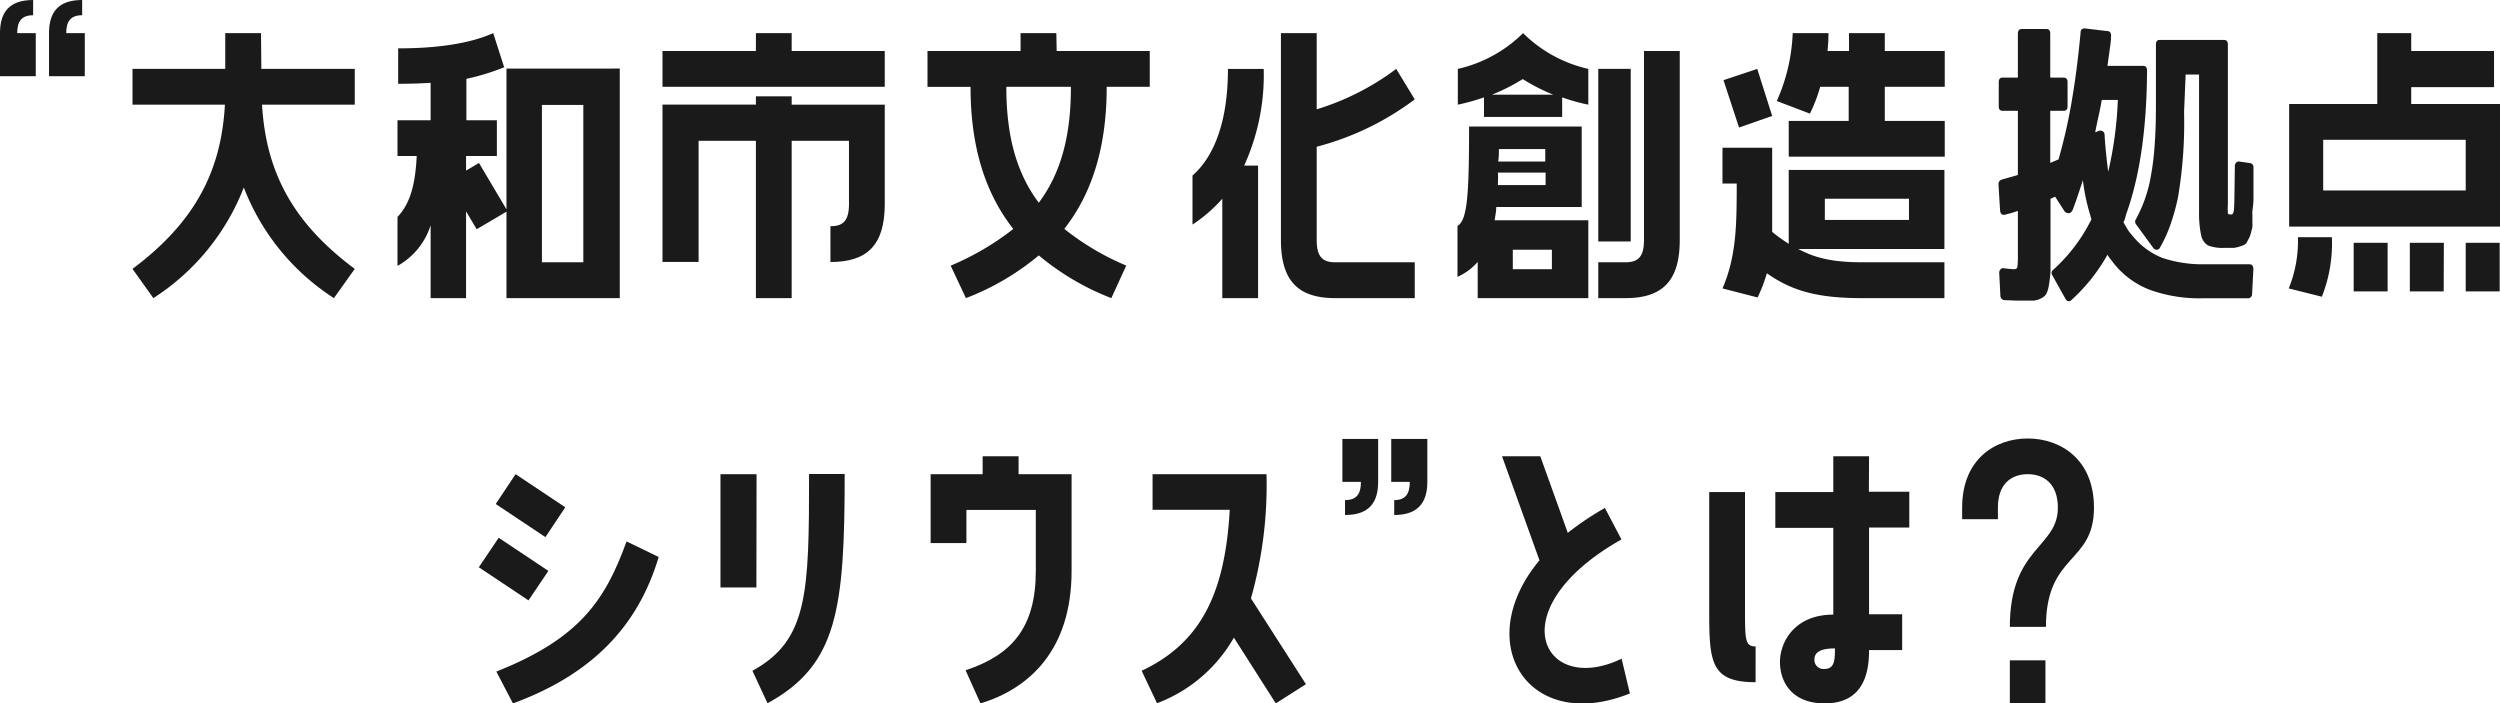
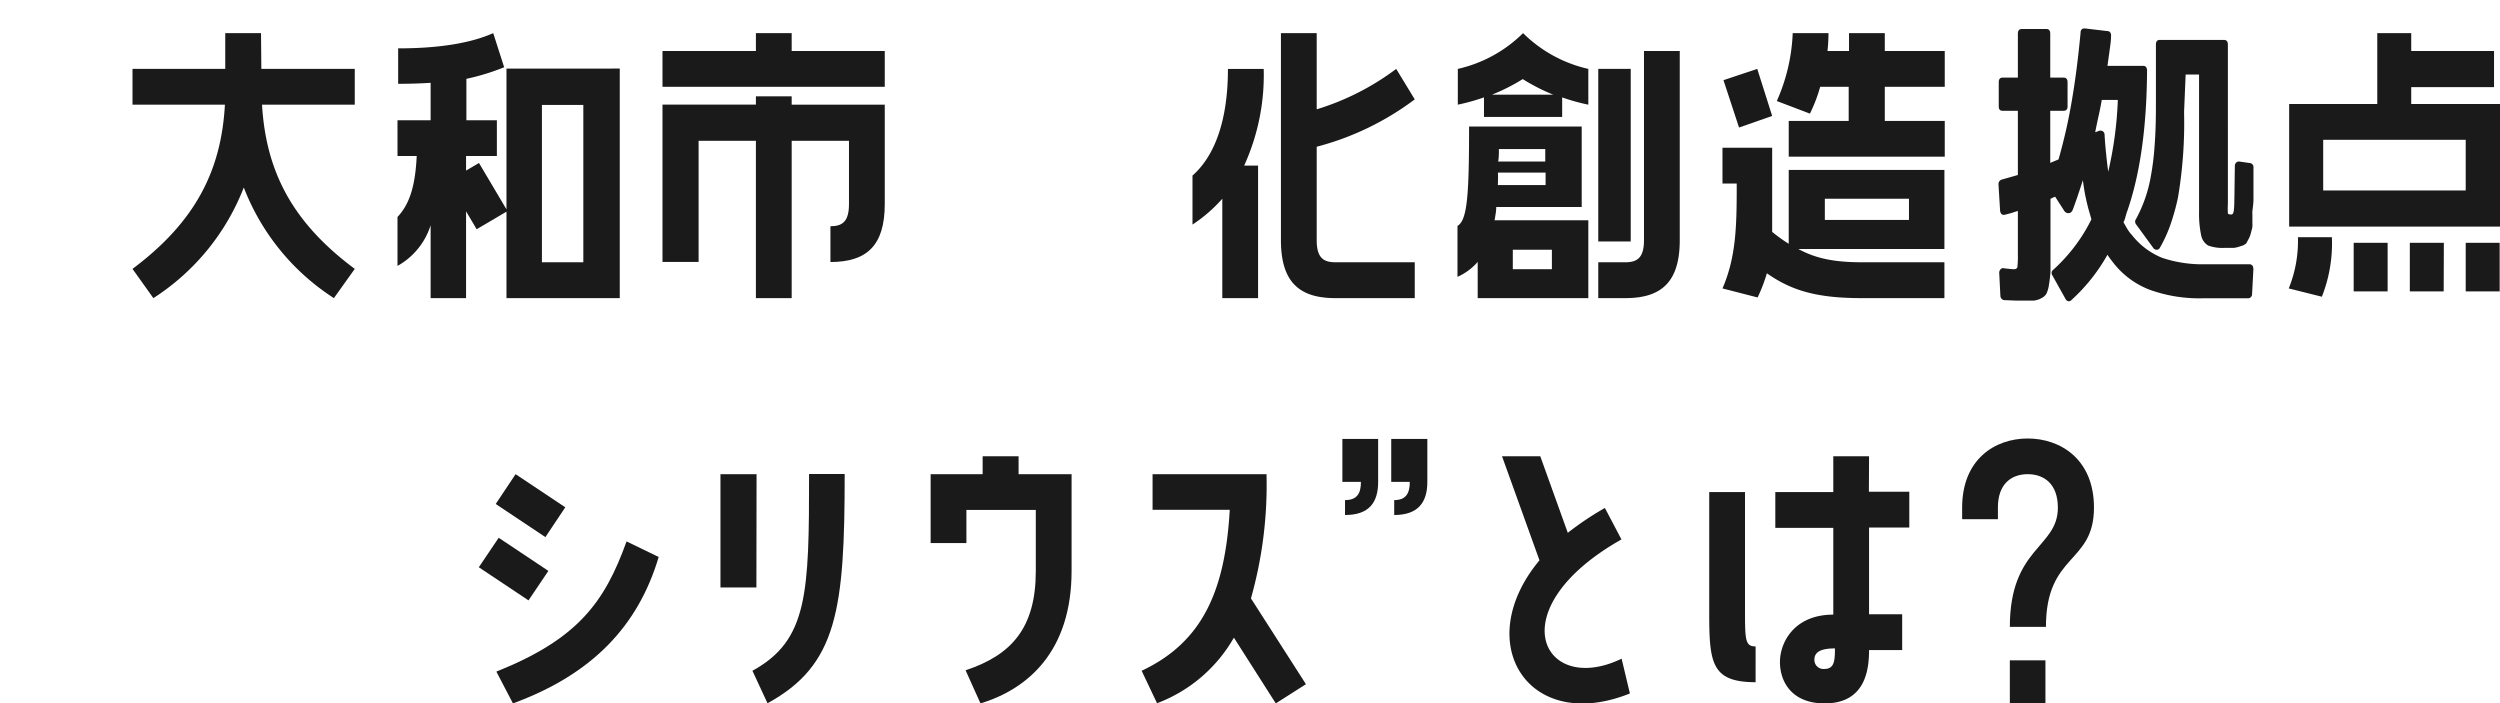
<svg xmlns="http://www.w3.org/2000/svg" viewBox="0 0 301.89 84.95">
-   <path d="M4.32,9.2H0V4C0,1.52,1.08,0,4,0V1.84c-1.48,0-1.92.84-1.92,2.16H4.32ZM8,4h2.24V9.2H5.92V4c0-2.48,1.08-4,4-4V1.84C8.44,1.84,8,2.68,8,4Z" style="fill:#1a1a1a" />
  <path d="M31.56,8.32H42.84v4.32H31.64c.48,7.92,3.52,14.12,11.2,19.83L40.32,36A27.76,27.76,0,0,1,29.44,22.64,27.84,27.84,0,0,1,18.52,36L16,32.47c7.64-5.71,10.72-11.91,11.16-19.83H16V8.32h11.2V4h4.32Z" style="fill:#1a1a1a" />
  <path d="M48,32.11V26.2c1.56-1.64,2.16-4,2.32-7.36H48V14.52H52V10c-1.2.08-2.52.12-3.92.12V5.84c4.48,0,8.52-.52,11.48-1.84l1.32,4.12a27.2,27.2,0,0,1-4.56,1.4v5H60v4.32H56.28V20.6l1.56-.92,3.32,5.6v-17H74.84V36H61.16V25.56l-3.6,2.12-1.28-2.16V36H52V27.2A8.55,8.55,0,0,1,48,32.11Zm17.44-.44h5v-19h-5Z" style="fill:#1a1a1a" />
  <path d="M95.6,6.16h11.24v4.32H80V6.16H91.28V4H95.6Zm0,6.48h11.24v12c0,5-2.16,7-6.56,7V27.32c1.48,0,2.24-.6,2.24-2.68V17H95.6V36H91.28V17H84.36V31.63H80v-19H91.28v-1H95.6Z" style="fill:#1a1a1a" />
-   <path d="M127.6,6.16h11.24v4.32h-5.2c0,7.12-1.68,12.76-5.12,17.16A31.62,31.62,0,0,0,136,32.07L134.2,36a31.09,31.09,0,0,1-8.76-5.16,30.78,30.78,0,0,1-8.8,5.16l-1.84-3.92a32.77,32.77,0,0,0,7.56-4.43c-3.44-4.4-5.16-10-5.16-17.16H112V6.16h11.24V4h4.32Zm-6.08,4.32c0,5.8,1.16,10.32,3.92,14,2.72-3.64,3.88-8.16,3.88-14Z" style="fill:#1a1a1a" />
  <path d="M144,27.12V21.2c2.68-2.36,4.28-6.64,4.28-12.88h4.32A26.41,26.41,0,0,1,150.24,20h1.68V36H147.6V24A18,18,0,0,1,144,27.12Zm15-9.4V29c0,2.07.76,2.67,2.24,2.67h9.6V36h-9.6c-4.4,0-6.56-2-6.56-7V4H159v9.2a31.09,31.09,0,0,0,9.6-4.88L170.84,12A34,34,0,0,1,159,17.72Z" style="fill:#1a1a1a" />
  <path d="M179.2,11.76a25.32,25.32,0,0,1-3.16.88V8.32A16.26,16.26,0,0,0,183.92,4a16.26,16.26,0,0,0,7.88,4.32v4.32a23.52,23.52,0,0,1-3.16-.88v2.36H179.2ZM176,33.43V27.28c1.2-.68,1.4-3.84,1.4-12H191V25H180.68c0,.56-.12,1.08-.2,1.6H191.8V36H178.44V31.63A7,7,0,0,1,176,33.43Zm4.2-22h7.36a23.08,23.08,0,0,1-3.68-1.88A23.08,23.08,0,0,1,180.24,11.4Zm.64,10.92h5.8V20.84h-5.76C180.92,21.36,180.88,21.84,180.88,22.32Zm0-2.84h5.76V18H181C181,18.52,181,19,180.92,19.48Zm1.84,13h4.72V30.16h-4.72ZM198.52,6.16h4.32V29c0,5-2.16,7-6.56,7H193V31.67h3.28c1.48,0,2.24-.6,2.24-2.67Zm-1.6,23H193V8.32h3.92Z" style="fill:#1a1a1a" />
  <path d="M216,20.52h18.8v9.55H217.16c2,1.08,4.16,1.6,7.64,1.6h10V36h-10c-5.44,0-8.48-.92-11.44-3a18.93,18.93,0,0,1-1.12,2.92L208,34.83c1.68-3.88,1.72-7.67,1.72-12.67H208V17.84h6v4.32c0,2.2,0,4.12,0,5.84a19,19,0,0,0,2,1.44ZM210,15.4l-1.88-5.72,4.08-1.36L214,14ZM227.6,6.16h7.24v4.32H227.6V14.6h7.24v4.32H216V14.6h7.24V10.48h-3.44a18.67,18.67,0,0,1-1.24,3.24l-4-1.52A22.18,22.18,0,0,0,216.48,4h4.32a19.55,19.55,0,0,1-.12,2.16h2.6V4h4.32Zm-7.24,20.4h10.16V24H220.36Z" style="fill:#1a1a1a" />
  <path d="M249.67,12.85c0,.36-.16.53-.5.53h-1.59v6.29l1-.42a64.51,64.51,0,0,0,1.59-7c.44-2.54.79-5.3,1.07-8.28,0-.36.16-.54.5-.54l2.71.32a.43.43,0,0,1,.38.18.61.61,0,0,1,.09.43c0,.59-.1,1.18-.18,1.78s-.17,1.19-.25,1.81h4.31c.31,0,.47.2.47.6q-.06,10.27-2.41,17a1.86,1.86,0,0,0-.08.23l-.11.37a3.05,3.05,0,0,1-.12.41,1.71,1.71,0,0,1-.13.27c.17.31.34.6.5.87a4.45,4.45,0,0,0,.53.69,8.87,8.87,0,0,0,3.63,2.74,15.32,15.32,0,0,0,5.28.78h5.25c.33,0,.5.2.5.61l-.16,3a.45.45,0,0,1-.14.35.42.42,0,0,1-.32.15h-5.54a17.67,17.67,0,0,1-6.28-1,10.17,10.17,0,0,1-4.43-3.23l-.44-.57a4.14,4.14,0,0,1-.31-.46,21.69,21.69,0,0,1-4.35,5.47.41.41,0,0,1-.39.14.49.49,0,0,1-.33-.28l-1.59-2.85a.48.48,0,0,1,.12-.67,20.38,20.38,0,0,0,4.6-6.08l-.19-.68c-.17-.54-.32-1.15-.47-1.83s-.27-1.41-.37-2.22c-.21.64-.41,1.26-.61,1.85s-.4,1.16-.61,1.71c-.11.26-.26.4-.47.42a.59.59,0,0,1-.56-.28l-1.1-1.71a1.3,1.3,0,0,1-.28.11.42.42,0,0,1-.15.09l-.13.05v7.91q0,.59,0,.87a16.4,16.4,0,0,1-.19,1.64,3.6,3.6,0,0,1-.31,1.06,1.42,1.42,0,0,1-.63.54,1.68,1.68,0,0,1-.45.19l-.39.09-.66,0c-.2,0-.42,0-.65,0l-.86,0L242,36.24a.53.53,0,0,1-.44-.5L241.42,33a.61.61,0,0,1,.16-.48.41.41,0,0,1,.44-.12c.58.07,1,.11,1.19.11s.36-.09.4-.25a11,11,0,0,0,.06-1.46V25.47l-.84.27-.72.19c-.35.07-.55-.11-.59-.53l-.19-3.13a.57.57,0,0,1,.34-.57l1.13-.32.87-.25V13.38h-1.84c-.31,0-.47-.17-.47-.53V9.93c0-.37.16-.56.47-.56h1.84V4.07c0-.38.17-.57.5-.57h2.94c.31,0,.47.19.47.57v5.3h1.59c.34,0,.5.19.5.56Zm4.91,7.89a45.27,45.27,0,0,0,1.16-8.67H253.8q-.15.88-.36,1.83c-.14.63-.28,1.28-.42,2v.07l.37-.14a.58.58,0,0,1,.5,0,.51.51,0,0,1,.25.44q.06,1.11.18,2.22C254.39,19.23,254.48,20,254.58,20.74Zm9.16-7.22A54,54,0,0,1,263,23.87a26.56,26.56,0,0,1-.91,3.27,16.4,16.4,0,0,1-1.25,2.74.45.45,0,0,1-.41.28.52.52,0,0,1-.43-.25l-2.07-2.84a.52.52,0,0,1,0-.61,16.71,16.71,0,0,0,1.78-5.08,32,32,0,0,0,.47-3.77c.11-1.42.16-3,.16-4.8V5.38c0-.37.15-.56.47-.56h7.75c.31,0,.47.19.47.56V24.65a8.62,8.62,0,0,0,0,1.1c0,.1.15.15.4.15s.31-.28.35-.82.05-2.21.09-5a.57.57,0,0,1,.16-.44.44.44,0,0,1,.4-.13l1.25.18a.48.48,0,0,1,.44.53V23c0,.31,0,.66,0,1.07s-.06.87-.13,1.42a1.83,1.83,0,0,0,0,.37c0,.16,0,.35,0,.59s0,.39,0,.53a1.27,1.27,0,0,1,0,.32c0,.24-.09.46-.14.68a5.6,5.6,0,0,1-.17.57,5.33,5.33,0,0,1-.24.48c-.07.13-.13.24-.17.33a1.37,1.37,0,0,1-.69.36,3.32,3.32,0,0,1-.81.21h-1.12a5,5,0,0,1-2-.28,1.86,1.86,0,0,1-.85-1.25,12.71,12.71,0,0,1-.25-2.84V9h-1.62Z" style="fill:#1a1a1a" />
  <path d="M280.38,35.83l-4-1a15.29,15.29,0,0,0,1.11-6.19h4.1A17.53,17.53,0,0,1,280.38,35.83Zm10.79-23.27h10.72v14.8H276.43V12.56h10.64V4h4.1V6.16h10v4.36h-10Zm-10.63,4.32V23h17.21V16.88Zm7.78,18.31h-4.1V29.32h4.1Zm6.77,0H291V29.32h4.11Zm2.66-5.87h4.1v5.87h-4.1Z" style="fill:#1a1a1a" />
  <path d="M63.82,72.5l-6-4,2.4-3.56,6,4ZM62.26,57.26l6,4-2.4,3.6-6-4Zm13.4,8.12,3.88,1.88c-2.48,8.32-8,14.16-17.6,17.68l-2-3.84C69.74,77.18,73,72.78,75.66,65.38Z" style="fill:#1a1a1a" />
  <path d="M91.34,70.94H87V57.26h4.36ZM90.86,81c6.72-3.68,6.84-9.36,6.84-23.76H102c0,16.36-.88,23.08-9.32,27.68Z" style="fill:#1a1a1a" />
  <path d="M116.7,65.58h-4.32V57.26h6.28V55.1H123v2.16h6.4V68.94c0,9.64-5.2,14.24-11,16l-1.8-4c5.56-1.84,8.48-5.12,8.48-12V61.58H116.7Z" style="fill:#1a1a1a" />
  <path d="M151.06,72.26l6.64,10.36-3.64,2.32L149,77a18,18,0,0,1-9.28,7.92L137.86,81c7.32-3.44,10.08-9.6,10.64-19.44h-9.32V57.26h13.76A50.43,50.43,0,0,1,151.06,72.26Z" style="fill:#1a1a1a" />
  <path d="M162.1,53h4.32v5.19c0,2.48-1.08,4-4,4v-1.8c1.48,0,1.92-.84,1.92-2.2H162.1ZM168,53h4.36v5.19c0,2.48-1.12,4-4,4v-1.8c1.44,0,1.88-.84,1.88-2.2H168Z" style="fill:#1a1a1a" />
  <path d="M195.82,79.54l1,4.2c-12.24,4.92-19.24-6.08-10.92-16.08L181.38,55.1H186l3.32,9.24a36.33,36.33,0,0,1,4.48-3l2,3.8C180.86,73.58,186.3,84.14,195.82,79.54Z" style="fill:#1a1a1a" />
  <path d="M212,82.38c-5.28,0-5.6-2.28-5.6-8.24V59.42h4.32V73.5c0,3.76,0,4.56,1.28,4.56Zm13.68-23h4.88v4.32H225.7V74.18h4V78.5h-4c0,2.36-.44,6.44-5.36,6.44-4,0-5.4-2.64-5.4-5s1.72-5.72,6.44-5.72V63.74h-7V59.42h7V55.1h4.32ZM221.58,78.3c-1.72,0-2.48.44-2.48,1.36a1.09,1.09,0,0,0,1.2,1.12C221.5,80.78,221.58,79.82,221.58,78.3Z" style="fill:#1a1a1a" />
  <path d="M244.86,57.26c-2,0-3.6,1.2-3.6,4v1.44h-4.32V61.3c0-5.88,4-8.35,7.92-8.35s8,2.47,8,8.35c0,6.84-5.8,5.48-5.8,14.4H242.7c0-9.64,5.8-9.52,5.8-14.4C248.5,58.46,246.86,57.26,244.86,57.26ZM247,84.94H242.7v-5.2H247Z" style="fill:#1a1a1a" />
</svg>